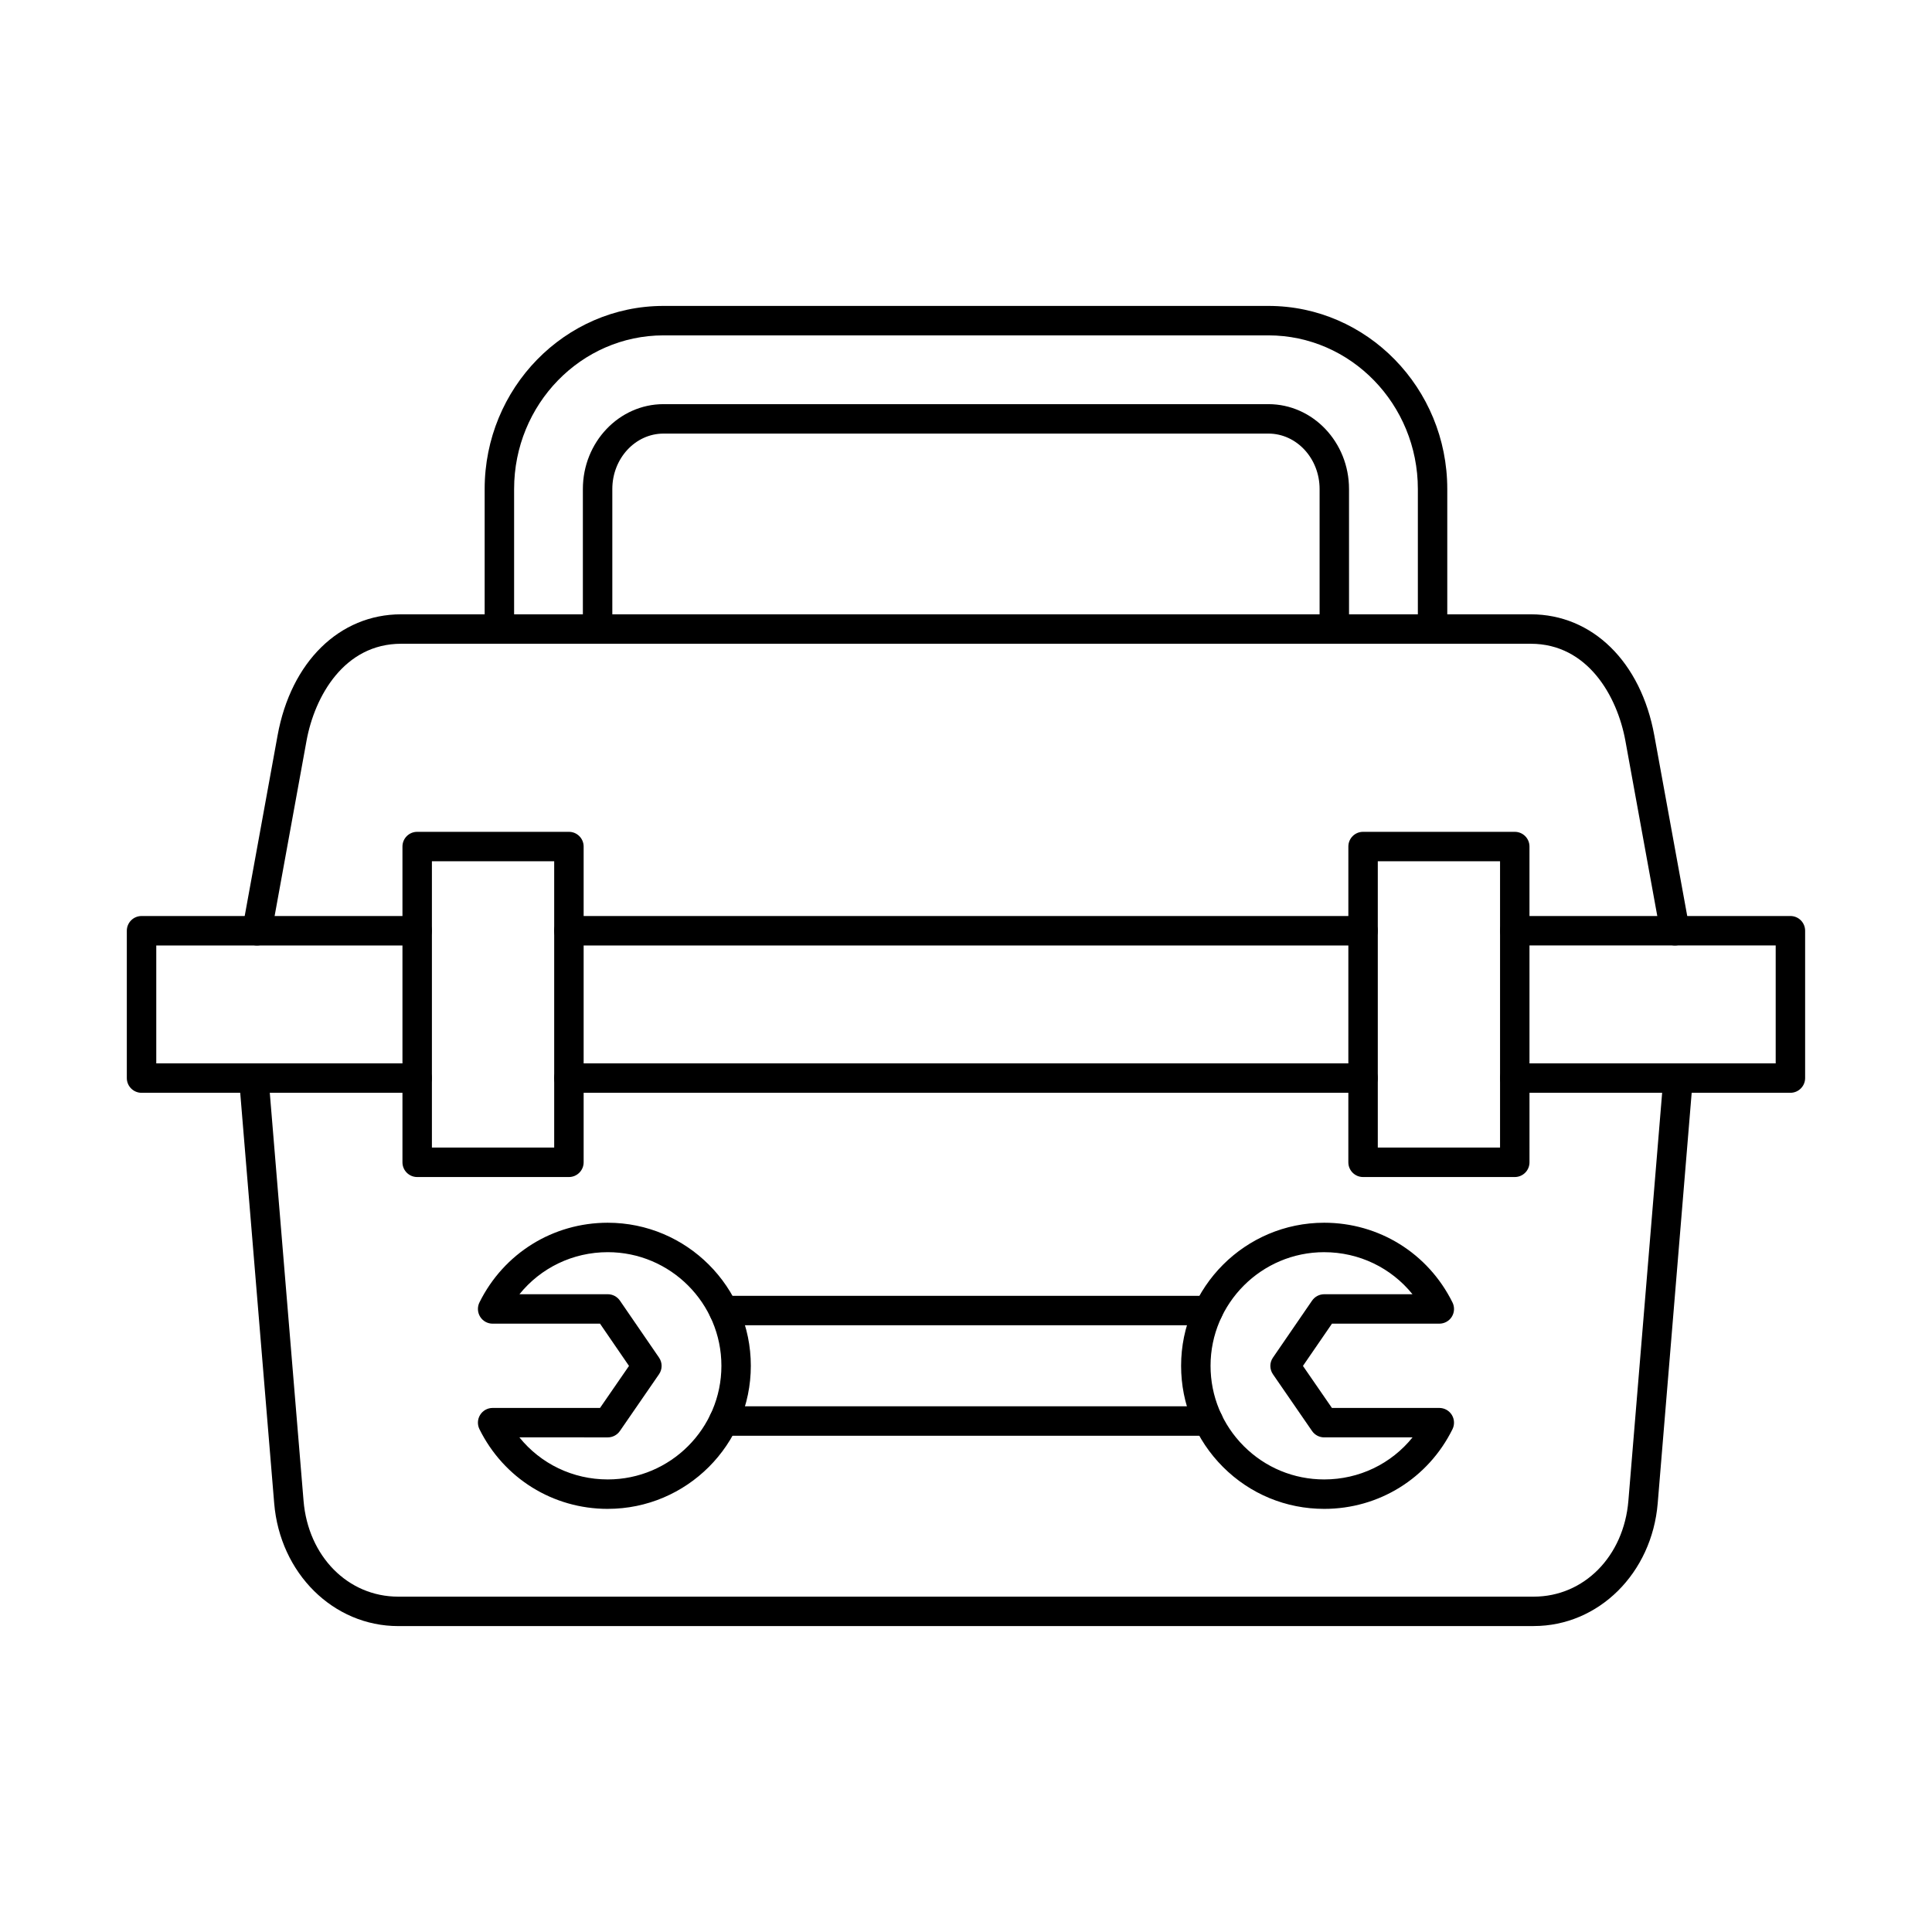
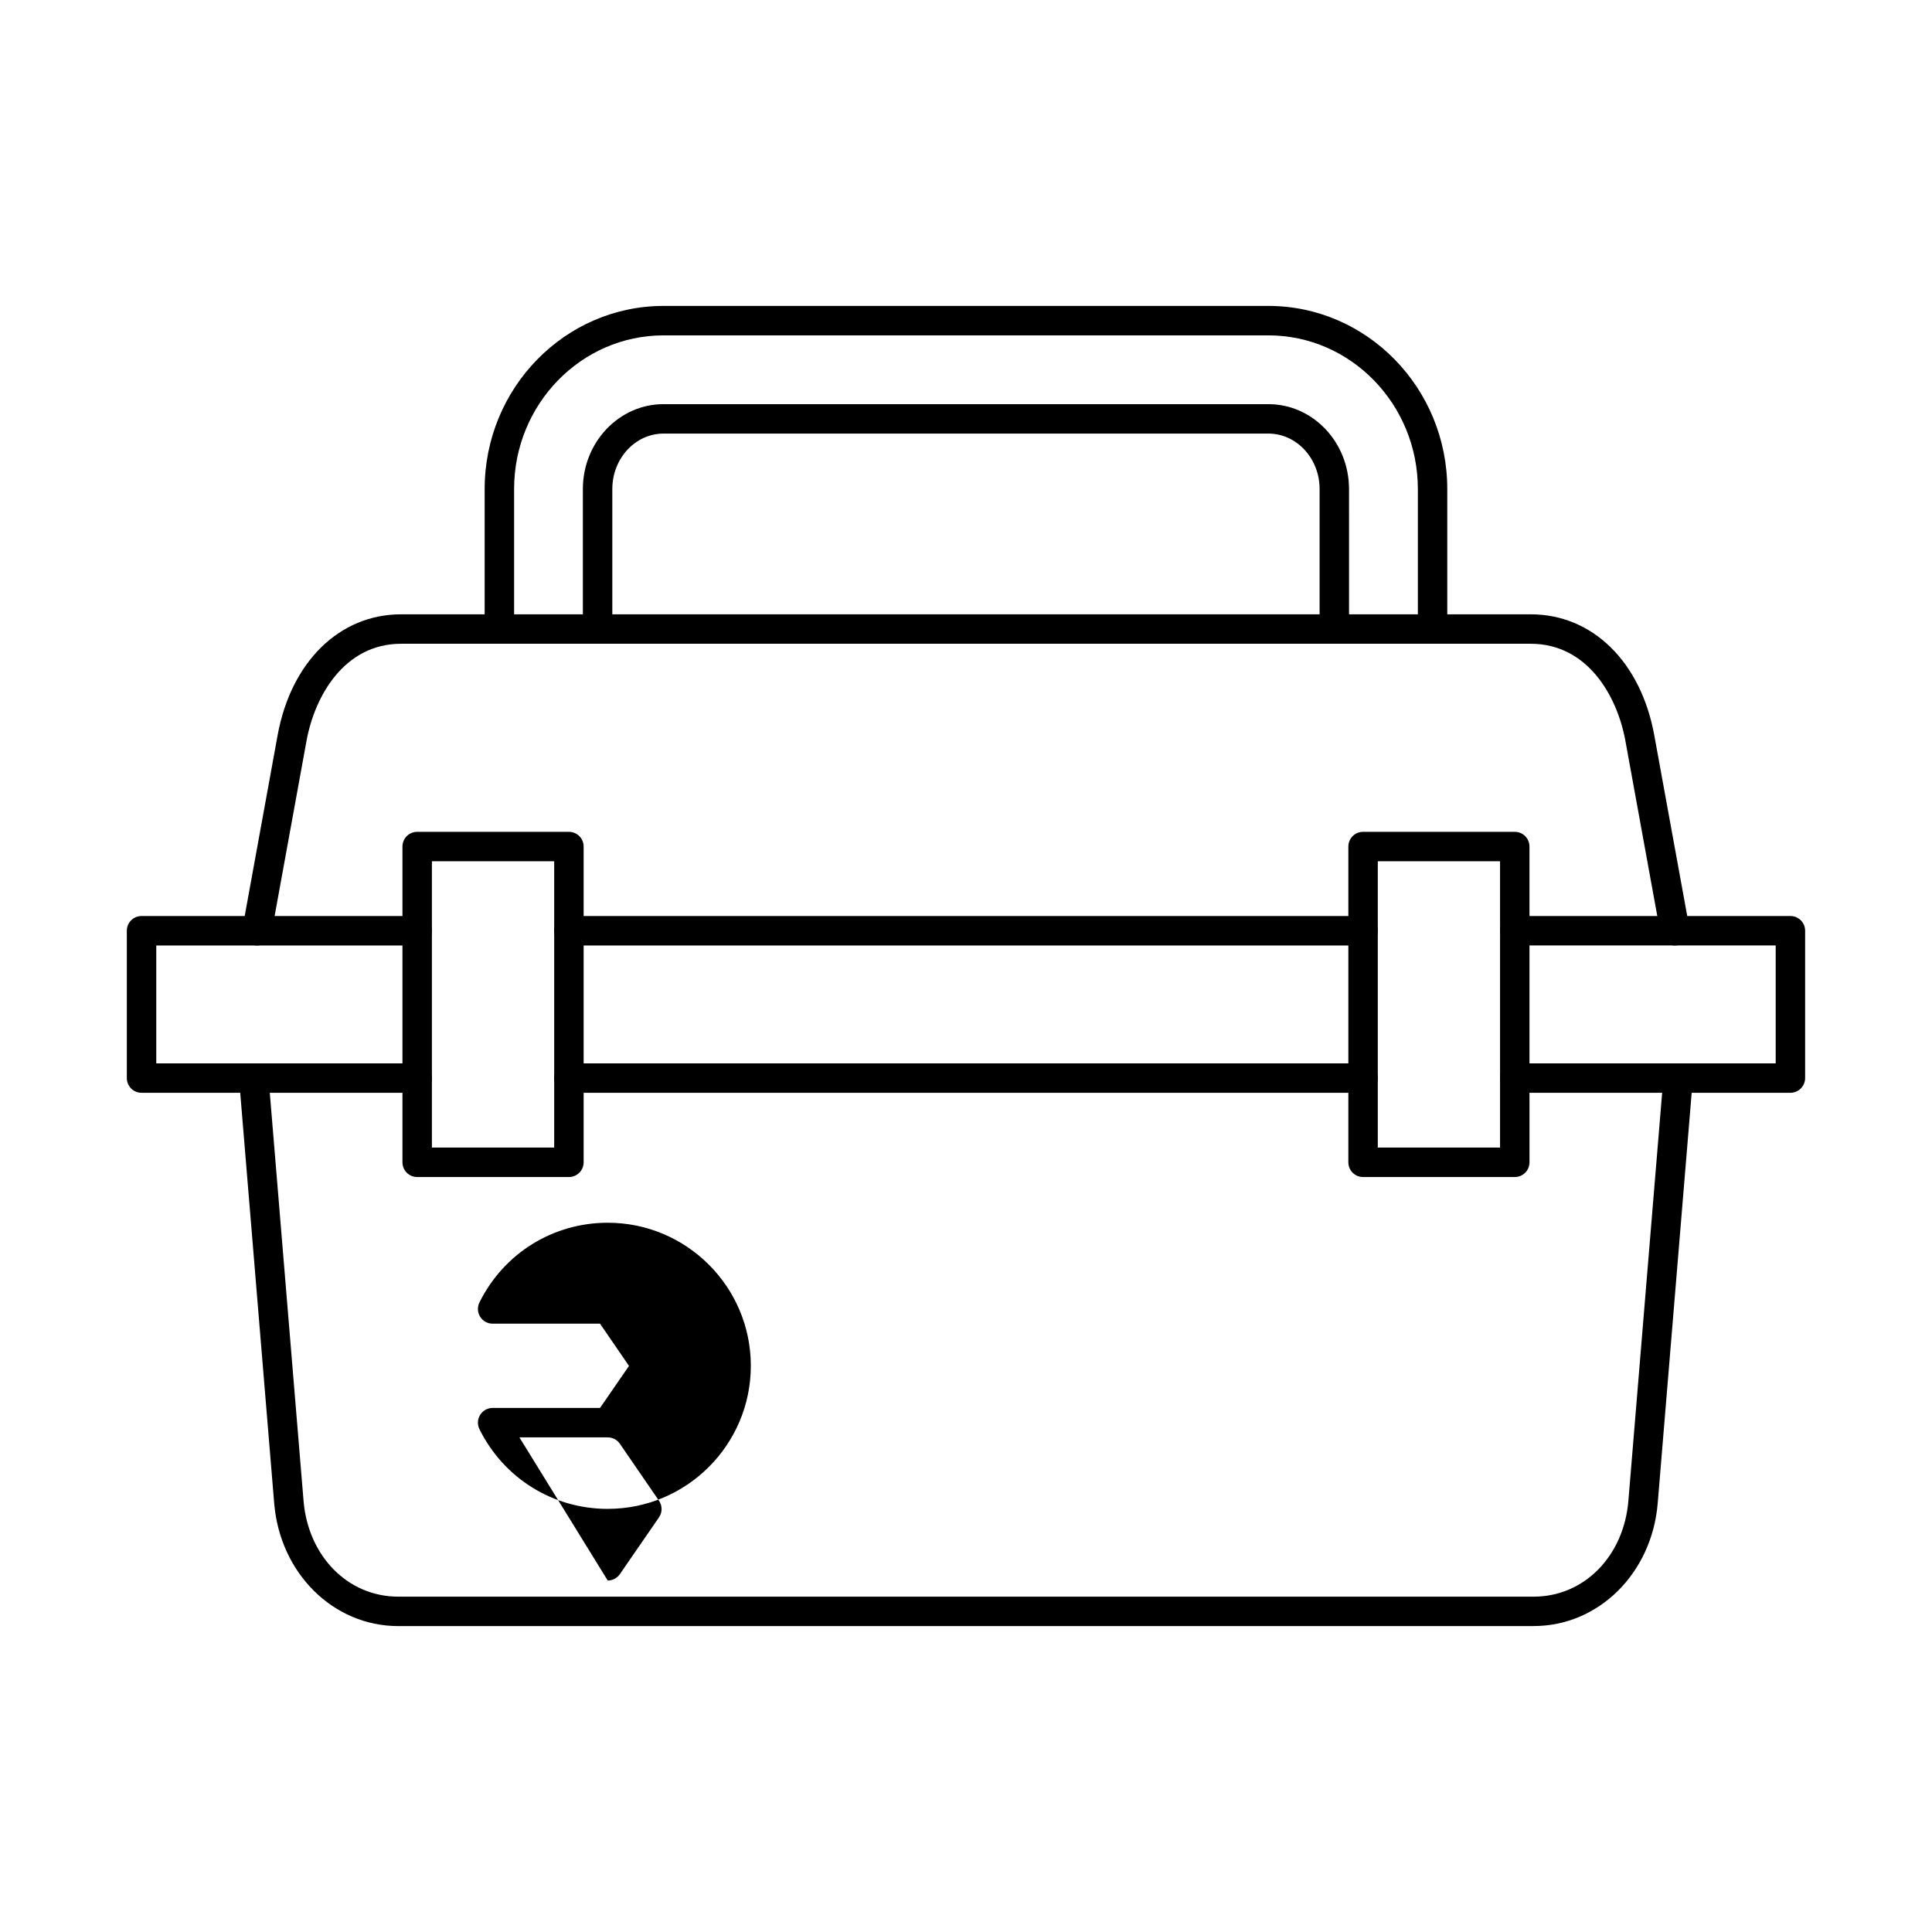
<svg xmlns="http://www.w3.org/2000/svg" fill="#000000" width="800px" height="800px" version="1.1" viewBox="144 144 512 512">
  <g fill-rule="evenodd">
    <path d="m550.46 574.93h-300.93c-17.199 0-31.332-13.988-32.867-32.551l-9.297-112.34c-0.172-2.144 1.422-4.031 3.566-4.207 2.156-0.172 4.035 1.41 4.215 3.566l9.297 112.34c1.219 14.711 11.766 25.391 25.082 25.391h300.93c13.309 0 23.863-10.68 25.082-25.391l9.297-112.35c0.172-2.152 2.062-3.738 4.207-3.566 2.144 0.172 3.75 2.062 3.566 4.207l-9.297 112.34c-1.535 18.562-15.668 32.551-32.855 32.551z" />
    <path d="m505.23 394.56h-210.47c-2.152 0-3.902-1.746-3.902-3.902 0-2.152 1.746-3.902 3.902-3.902h210.47c2.152 0 3.902 1.746 3.902 3.902 0 2.152-1.746 3.902-3.902 3.902zm-250.68 39.043h-73.039c-2.152 0-3.902-1.746-3.902-3.902v-39.043c0-2.152 1.746-3.902 3.902-3.902h73.039c2.152 0 3.898 1.746 3.898 3.902 0 2.152-1.746 3.902-3.902 3.902h-69.133v31.242h69.137c2.152 0 3.898 1.746 3.898 3.902 0 2.152-1.746 3.902-3.898 3.902zm250.68 0h-210.47c-2.152 0-3.902-1.746-3.902-3.902 0-2.152 1.746-3.902 3.902-3.902h210.47c2.152 0 3.902 1.746 3.902 3.902 0 2.152-1.746 3.902-3.902 3.902zm113.25 0h-73.051c-2.152 0-3.902-1.746-3.902-3.902 0-2.152 1.746-3.902 3.902-3.902h69.148v-31.242h-69.148c-2.152 0-3.902-1.746-3.902-3.902 0-2.152 1.746-3.902 3.902-3.902h73.051c2.152 0 3.898 1.746 3.898 3.902v39.043c0 2.152-1.75 3.902-3.898 3.902z" />
    <path d="m587.87 394.56c-1.848 0-3.484-1.32-3.832-3.199l-9.297-51.062c-2.164-11.848-10.02-25.695-25.066-25.695h-299.38c-15.035 0-22.898 13.848-25.062 25.703l-9.297 51.051c-0.387 2.113-2.41 3.527-4.531 3.141-2.121-0.387-3.527-2.418-3.141-4.543l9.297-51.051c3.547-19.508 16.398-32.105 32.734-32.105h299.38c16.336 0 29.188 12.598 32.734 32.105l9.309 51.051c0.387 2.125-1.027 4.156-3.141 4.543-0.242 0.039-0.477 0.062-0.711 0.062z" />
    <path d="m523.65 314.6c-2.152 0-3.902-1.746-3.902-3.902v-37.102c0-22.453-17.77-40.719-39.602-40.719h-160.3c-21.844 0-39.602 18.266-39.602 40.719v37.102c0 2.152-1.75 3.902-3.902 3.902s-3.902-1.746-3.902-3.902v-37.102c0-26.75 21.262-48.523 47.402-48.523h160.3c26.141 0 47.402 21.773 47.402 48.523v37.102c0 2.152-1.75 3.902-3.902 3.902z" />
    <path d="m497.61 314.6c-2.152 0-3.902-1.746-3.902-3.902v-37.102c0-8.098-6.086-14.691-13.562-14.691h-160.3c-7.484 0-13.574 6.594-13.574 14.691v37.102c0 2.152-1.75 3.902-3.902 3.902s-3.902-1.746-3.902-3.902v-37.102c0-12.406 9.59-22.492 21.375-22.492h160.3c11.785 0 21.363 10.09 21.363 22.492l0.004 37.102c0 2.152-1.75 3.902-3.902 3.902z" />
    <path d="m258.46 448.12h32.406v-75.871h-32.406zm36.309 7.805h-40.211c-2.152 0-3.902-1.746-3.902-3.902v-83.676c0-2.164 1.746-3.902 3.902-3.902h40.211c2.152 0 3.902 1.738 3.902 3.902v83.676c0 2.152-1.75 3.902-3.902 3.902z" />
    <path d="m509.13 448.12h32.398v-75.871h-32.398zm36.301 7.805h-40.203c-2.16 0-3.902-1.746-3.902-3.902l0.004-83.676c0-2.164 1.734-3.902 3.898-3.902h40.203c2.164 0 3.898 1.738 3.898 3.902l0.004 83.676c0 2.152-1.738 3.902-3.902 3.902z" />
-     <path d="m464.22 495.21h-128.44c-2.152 0-3.902-1.746-3.902-3.902 0-2.152 1.746-3.902 3.902-3.902h128.44c2.152 0 3.898 1.746 3.898 3.902 0 2.152-1.746 3.902-3.898 3.902zm0 29.281h-128.44c-2.152 0-3.902-1.746-3.902-3.902 0-2.152 1.746-3.902 3.902-3.902h128.44c2.152 0 3.898 1.746 3.898 3.902 0 2.152-1.746 3.902-3.898 3.902z" />
-     <path d="m494.92 475.84c-16.602 0-30.113 13.512-30.113 30.113 0 8.047 3.141 15.605 8.82 21.293 5.688 5.688 13.258 8.82 21.293 8.82 9.277 0 17.781-4.144 23.418-11.145h-23.418c-1.281 0-2.481-0.629-3.211-1.688l-10.363-15.035c-0.914-1.332-0.926-3.09 0-4.418l10.363-15.098c0.73-1.059 1.93-1.695 3.207-1.695h23.41c-5.648-7-14.145-11.145-23.406-11.145zm0 68.027c-10.121 0-19.648-3.941-26.812-11.105-7.16-7.164-11.105-16.684-11.105-26.812 0-20.91 17.02-37.914 37.914-37.914 14.52 0 27.543 8.086 34.004 21.121 0.602 1.207 0.539 2.641-0.172 3.789-0.711 1.148-1.973 1.84-3.32 1.84h-28.445l-7.691 11.195 7.68 11.137h28.457c1.352 0 2.598 0.691 3.312 1.84 0.711 1.148 0.781 2.582 0.184 3.789-6.441 13.023-19.477 21.121-34.004 21.121z" />
-     <path d="m281.65 524.92c5.648 7 14.152 11.145 23.418 11.145 16.602 0 30.113-13.512 30.113-30.113 0-16.602-13.512-30.113-30.113-30.113-9.254 0-17.758 4.144-23.406 11.145h23.41c1.289 0 2.488 0.641 3.219 1.699l10.363 15.098c0.914 1.332 0.914 3.09-0.012 4.418l-10.363 15.035c-0.73 1.055-1.93 1.688-3.211 1.688zm23.418 18.949c-14.531 0-27.555-8.098-34.008-21.121-0.598-1.211-0.527-2.641 0.184-3.789 0.711-1.148 1.961-1.84 3.312-1.84h28.457l7.68-11.137-7.68-11.195h-28.457c-1.352 0-2.602-0.691-3.312-1.84-0.711-1.148-0.781-2.582-0.184-3.789 6.461-13.035 19.496-21.121 34.004-21.121 20.91 0 37.914 17.008 37.914 37.914s-17.008 37.914-37.914 37.914z" />
+     <path d="m281.65 524.92h23.41c1.289 0 2.488 0.641 3.219 1.699l10.363 15.098c0.914 1.332 0.914 3.09-0.012 4.418l-10.363 15.035c-0.73 1.055-1.93 1.688-3.211 1.688zm23.418 18.949c-14.531 0-27.555-8.098-34.008-21.121-0.598-1.211-0.527-2.641 0.184-3.789 0.711-1.148 1.961-1.84 3.312-1.84h28.457l7.68-11.137-7.68-11.195h-28.457c-1.352 0-2.602-0.691-3.312-1.84-0.711-1.148-0.781-2.582-0.184-3.789 6.461-13.035 19.496-21.121 34.004-21.121 20.91 0 37.914 17.008 37.914 37.914s-17.008 37.914-37.914 37.914z" />
  </g>
</svg>